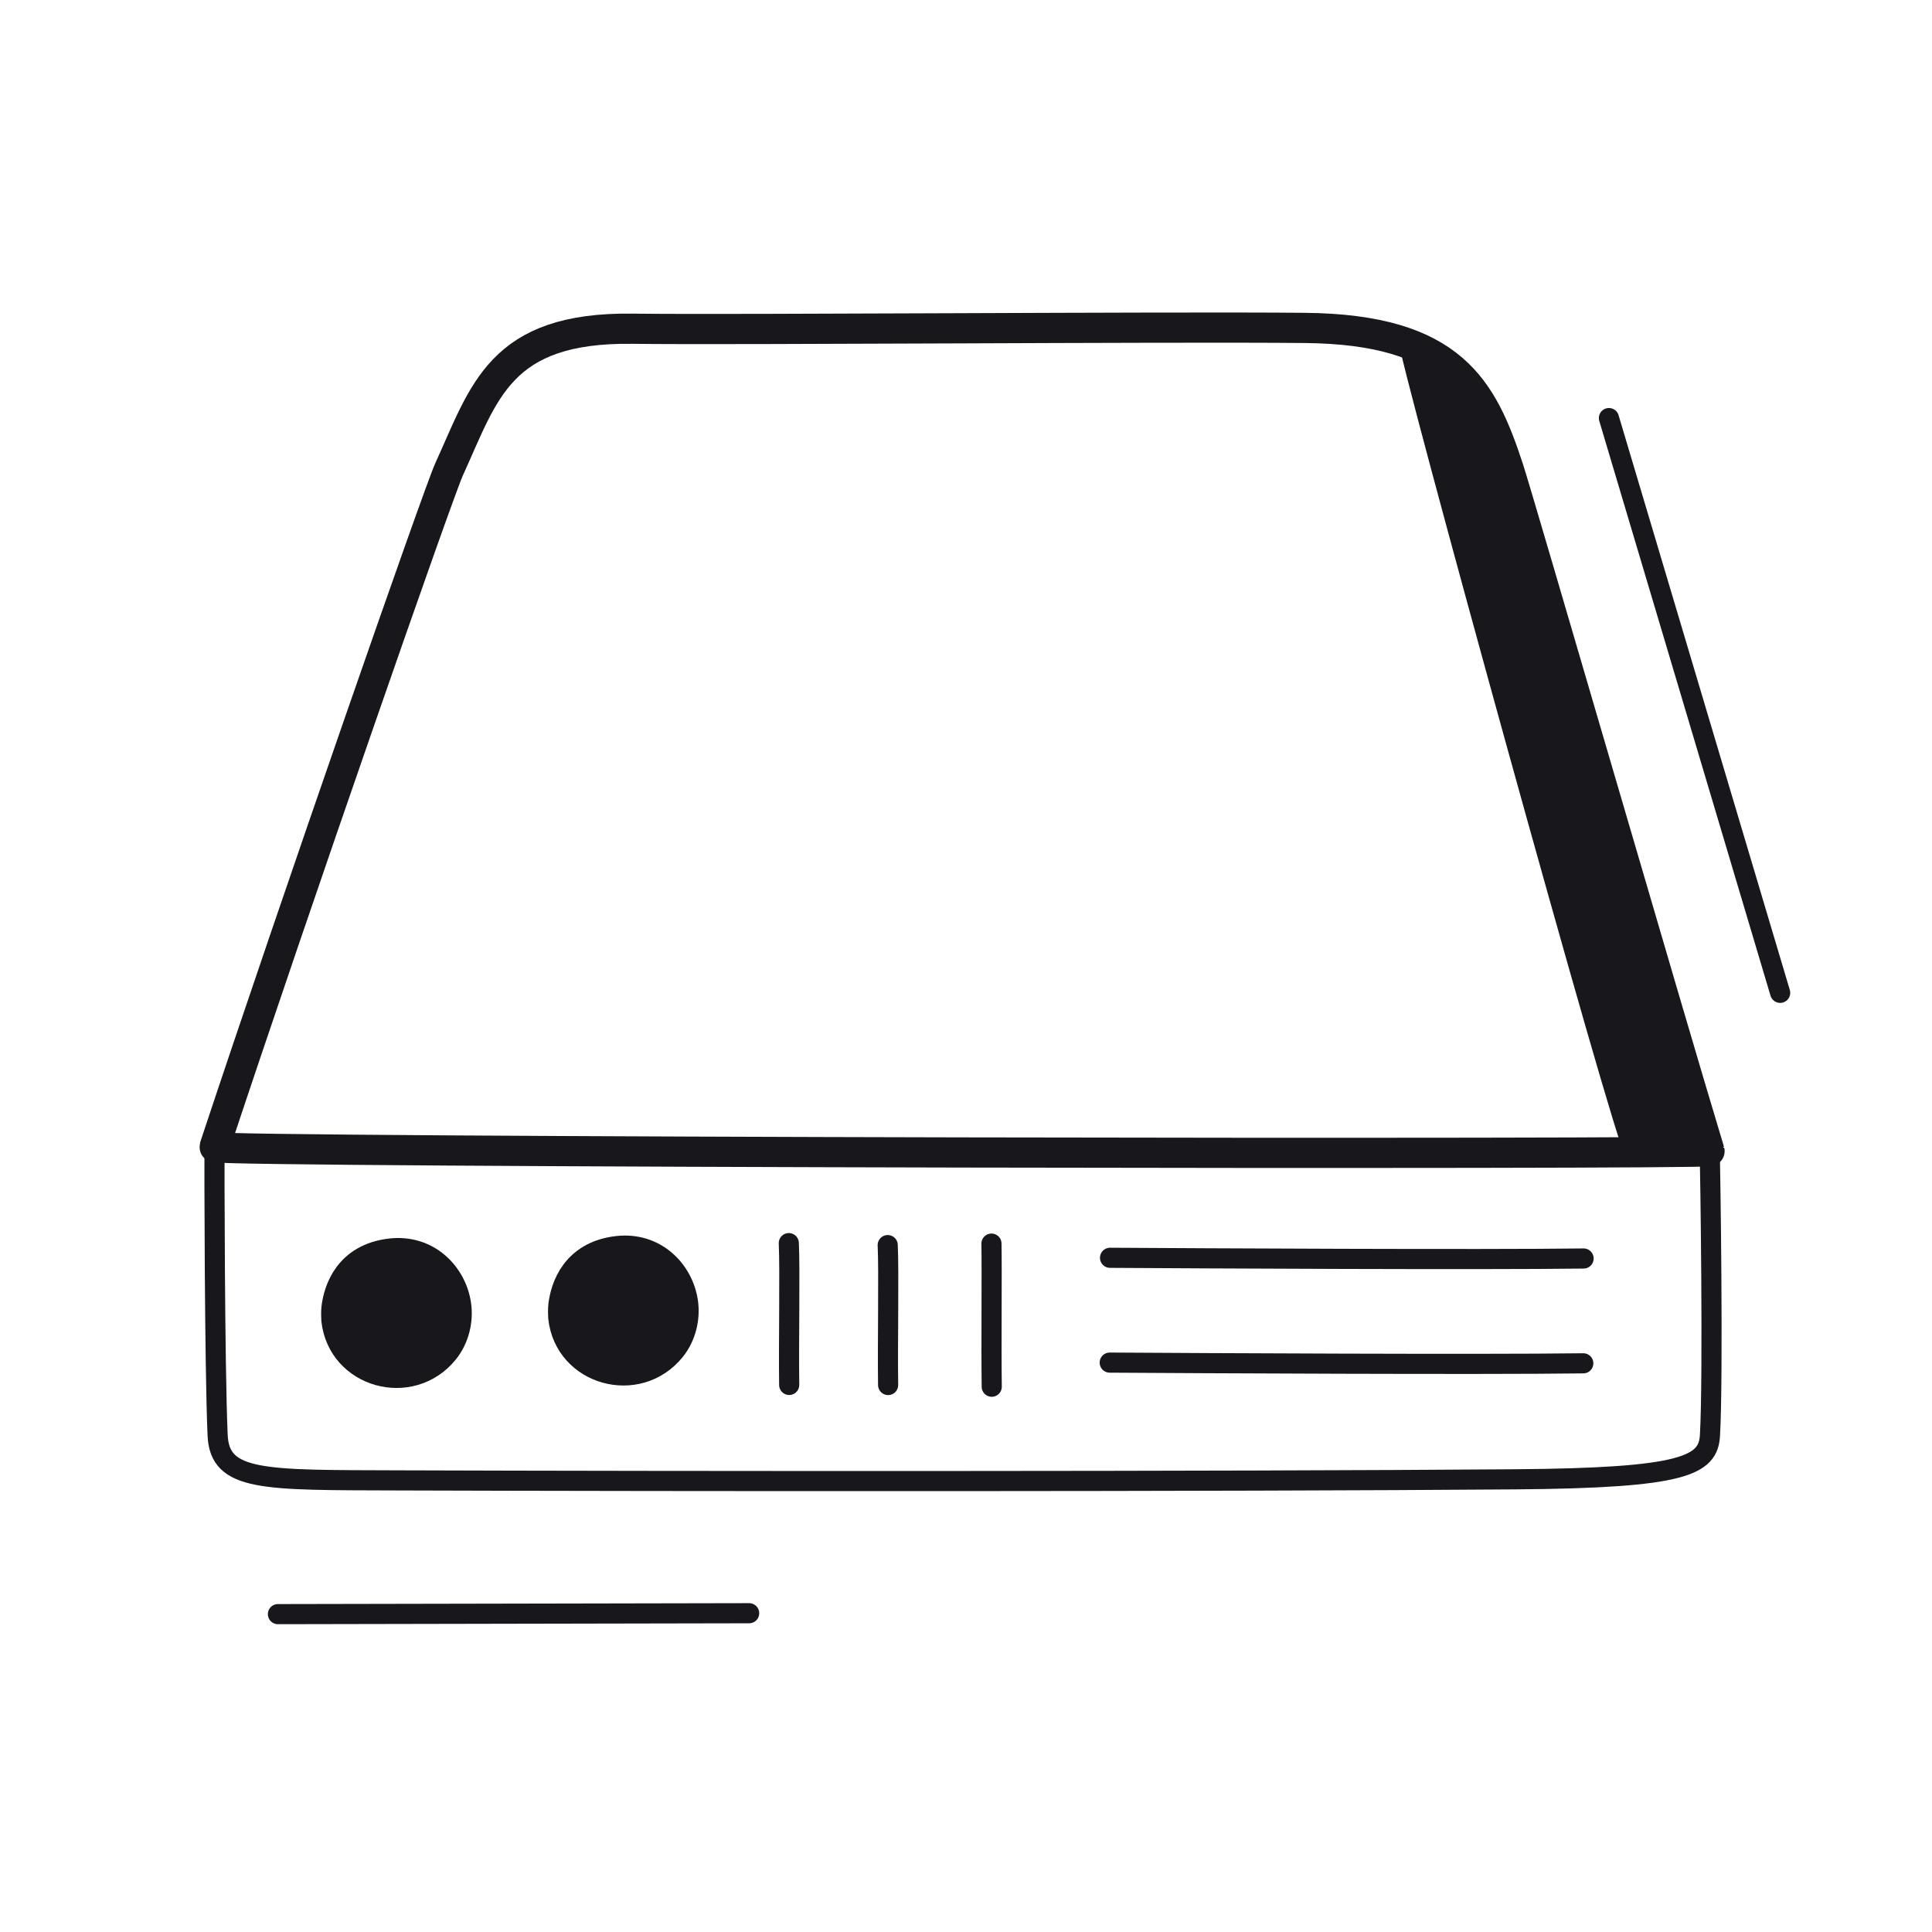
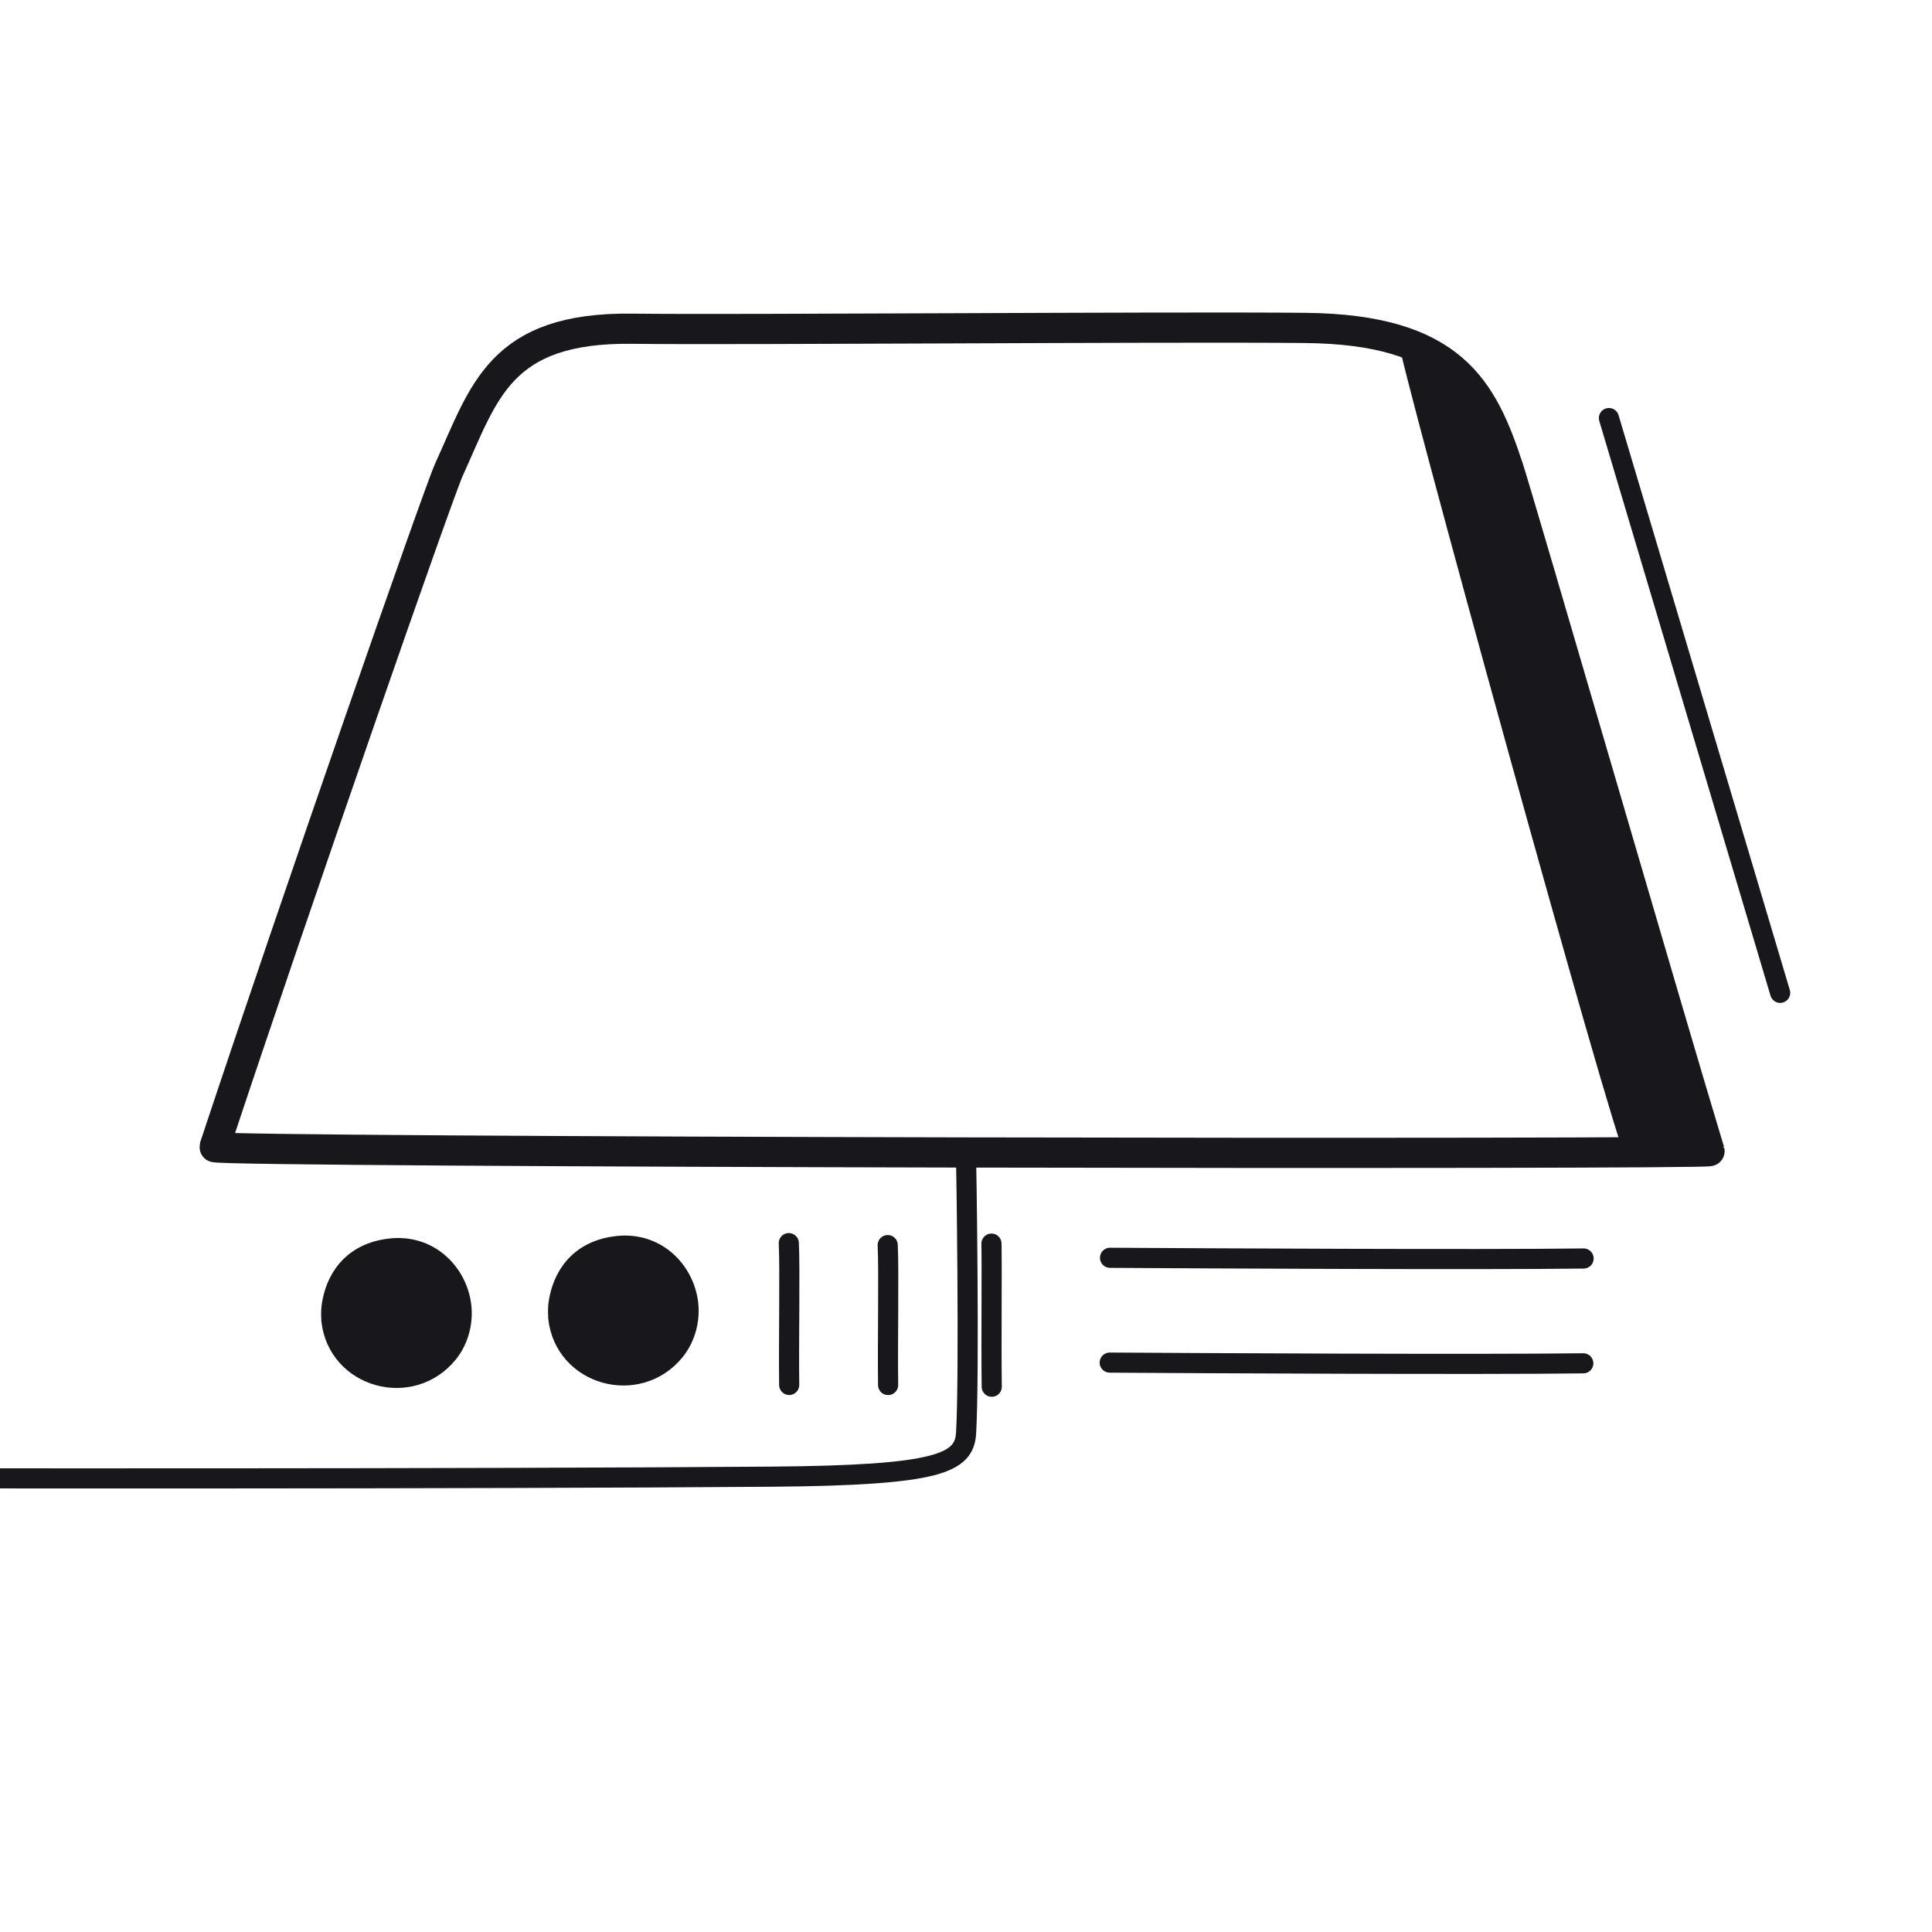
<svg xmlns="http://www.w3.org/2000/svg" width="192" height="192" style="width:100%;height:100%;transform:translate3d(0,0,0);content-visibility:visible" viewBox="0 0 192 192">
  <defs>
    <clipPath id="a">
      <path d="M0 0h192v192H0z" />
    </clipPath>
    <clipPath id="c">
      <path d="M0 0h192v192H0z" />
    </clipPath>
    <clipPath id="b">
      <path d="M0 0h192v192H0z" />
    </clipPath>
  </defs>
  <g clip-path="url(#a)">
    <g clip-path="url(#b)" style="display:block">
      <path fill="none" stroke="#17171C" stroke-linecap="round" stroke-linejoin="round" stroke-width="2" d="M.197 29.656C.173 10.837.126-15.319.107-29.945" class="primary" style="display:block" transform="rotate(-16.504 326.476 -545.075)" />
-       <path fill="none" stroke="#17171C" stroke-linecap="round" stroke-linejoin="round" stroke-width="2" d="M-.013 23.159c0-.895-.049-29.108-.091-46.83" class="primary" style="display:block" transform="rotate(-90 105.799 54.508)" />
      <g style="display:block">
        <path fill="#17171C" d="M161.938 114.514c-.711.004-22.951-80.702-22.394-80.51 6.467 2.237 8.52 6.917 10.377 12.576 1.059 3.227 16.202 55.418 19.971 67.816.016.052-2.912.09-7.954.118" class="primary" />
        <path fill="none" stroke="#17171C" stroke-linecap="round" stroke-linejoin="round" d="M161.938 114.514c-.711.004-22.951-80.702-22.394-80.51 6.467 2.237 8.52 6.917 10.377 12.576 1.059 3.227 16.202 55.418 19.971 67.816.016.052-2.912.09-7.954.118" class="primary" />
      </g>
-       <path fill="none" stroke="#17171C" stroke-linecap="round" stroke-linejoin="round" stroke-width="2" d="M-74.386-16.404c.002-.203 47.768-.014 74.667.021s73.91.052 73.923.263c.056.981.368 22.198.028 28.082-.173 2.997-2.557 4.231-19.338 4.361-29.179.225-83.081.199-111.012.107-13.445-.045-17.753.129-17.957-4.497-.302-6.841-.323-27.429-.311-28.337" class="primary" style="display:block" transform="translate(95.702 130.69)" />
+       <path fill="none" stroke="#17171C" stroke-linecap="round" stroke-linejoin="round" stroke-width="2" d="M-74.386-16.404c.002-.203 47.768-.014 74.667.021c.056.981.368 22.198.028 28.082-.173 2.997-2.557 4.231-19.338 4.361-29.179.225-83.081.199-111.012.107-13.445-.045-17.753.129-17.957-4.497-.302-6.841-.323-27.429-.311-28.337" class="primary" style="display:block" transform="translate(95.702 130.69)" />
      <path fill="none" stroke="#17171C" stroke-linecap="round" stroke-linejoin="round" stroke-width="3" d="M-50.985-26.901c3.513-7.668 5.011-14.167 18.254-13.995 10.239.133 52.33-.213 66.78-.08 14.72.136 17.683 6.115 20.268 13.992 1.059 3.227 16.202 55.418 19.971 67.816.111.364-148.751.13-148.576-.4 8.064-24.317 22.266-65.07 23.303-67.333" class="primary" style="display:block" transform="translate(95.604 73.564)" />
      <path fill="none" stroke="#17171C" stroke-linecap="round" stroke-linejoin="round" stroke-width="2" d="M.063-23.531c-.055 8.809-.207 36.936-.07 47.062" class="primary" style="display:block" transform="rotate(-90 134.646 .832)" />
      <path fill="none" stroke="#17171C" stroke-linecap="round" stroke-linejoin="round" stroke-width="2" d="M.063-23.531c-.055 8.809-.207 36.936-.07 47.062" class="primary" style="display:block" transform="rotate(-90 129.453 -4.392)" />
      <path fill="none" stroke="#17171C" stroke-linecap="round" stroke-linejoin="round" stroke-width="2" d="M7.111-.014C4.371.041-2.841-.046-7.111.014" class="primary" style="display:block" transform="rotate(-90 114.622 16.078)" />
      <path fill="none" stroke="#17171C" stroke-linecap="round" stroke-linejoin="round" stroke-width="2" d="M6.953-.027c-2.67.126-9.636-.02-13.906.04" class="primary" style="display:block" transform="rotate(-90 109.468 21.221)" />
      <path fill="none" stroke="#17171C" stroke-linecap="round" stroke-linejoin="round" stroke-width="2" d="M7.047-.026C4.377.1-2.778-.048-7.047.012" class="primary" style="display:block" transform="rotate(-90 104.502 26.085)" />
      <g style="display:block">
        <path fill="#17171C" d="M33.429 131.145c-.012-.115-.03-.812.01-1.143.208-1.72 1.194-4.947 5.399-5.428 3.551-.406 6.054 2.194 6.484 5.088.231 1.553-.184 3.258-1.192 4.503-3.361 4.154-10.132 2.288-10.701-3.02" class="primary" />
        <path fill="none" stroke="#17171C" stroke-linecap="round" stroke-linejoin="round" stroke-width="3" d="M33.429 131.145c-.012-.115-.03-.812.01-1.143.208-1.72 1.194-4.947 5.399-5.428 3.551-.406 6.054 2.194 6.484 5.088.231 1.553-.184 3.258-1.192 4.503-3.361 4.154-10.132 2.288-10.701-3.02" class="primary" />
      </g>
      <g style="display:block">
        <path fill="#17171C" d="M55.976 130.901c-.012-.115-.03-.812.01-1.143.208-1.72 1.194-4.947 5.399-5.428 3.551-.406 6.054 2.194 6.484 5.088.231 1.553-.184 3.258-1.192 4.503-3.361 4.154-10.132 2.288-10.701-3.02" class="primary" />
        <path fill="none" stroke="#17171C" stroke-linecap="round" stroke-linejoin="round" stroke-width="3" d="M55.976 130.901c-.012-.115-.03-.812.01-1.143.208-1.72 1.194-4.947 5.399-5.428 3.551-.406 6.054 2.194 6.484 5.088.231 1.553-.184 3.258-1.192 4.503-3.361 4.154-10.132 2.288-10.701-3.02" class="primary" />
      </g>
    </g>
    <g clip-path="url(#c)" style="display:none">
      <path fill="none" class="primary" style="display:none" />
      <path fill="none" class="primary" style="display:none" />
      <g style="display:none">
        <path class="primary" />
        <path fill="none" class="primary" />
      </g>
      <path fill="none" class="primary" style="display:none" />
      <path fill="none" class="primary" style="display:none" />
      <path fill="none" class="primary" style="display:none" />
      <path fill="none" class="primary" style="display:none" />
      <path fill="none" class="primary" style="display:none" />
      <path fill="none" class="primary" style="display:none" />
      <path fill="none" class="primary" style="display:none" />
      <g style="display:none">
        <path class="primary" />
        <path fill="none" class="primary" />
      </g>
      <g style="display:none">
        <path class="primary" />
        <path fill="none" class="primary" />
      </g>
    </g>
  </g>
</svg>